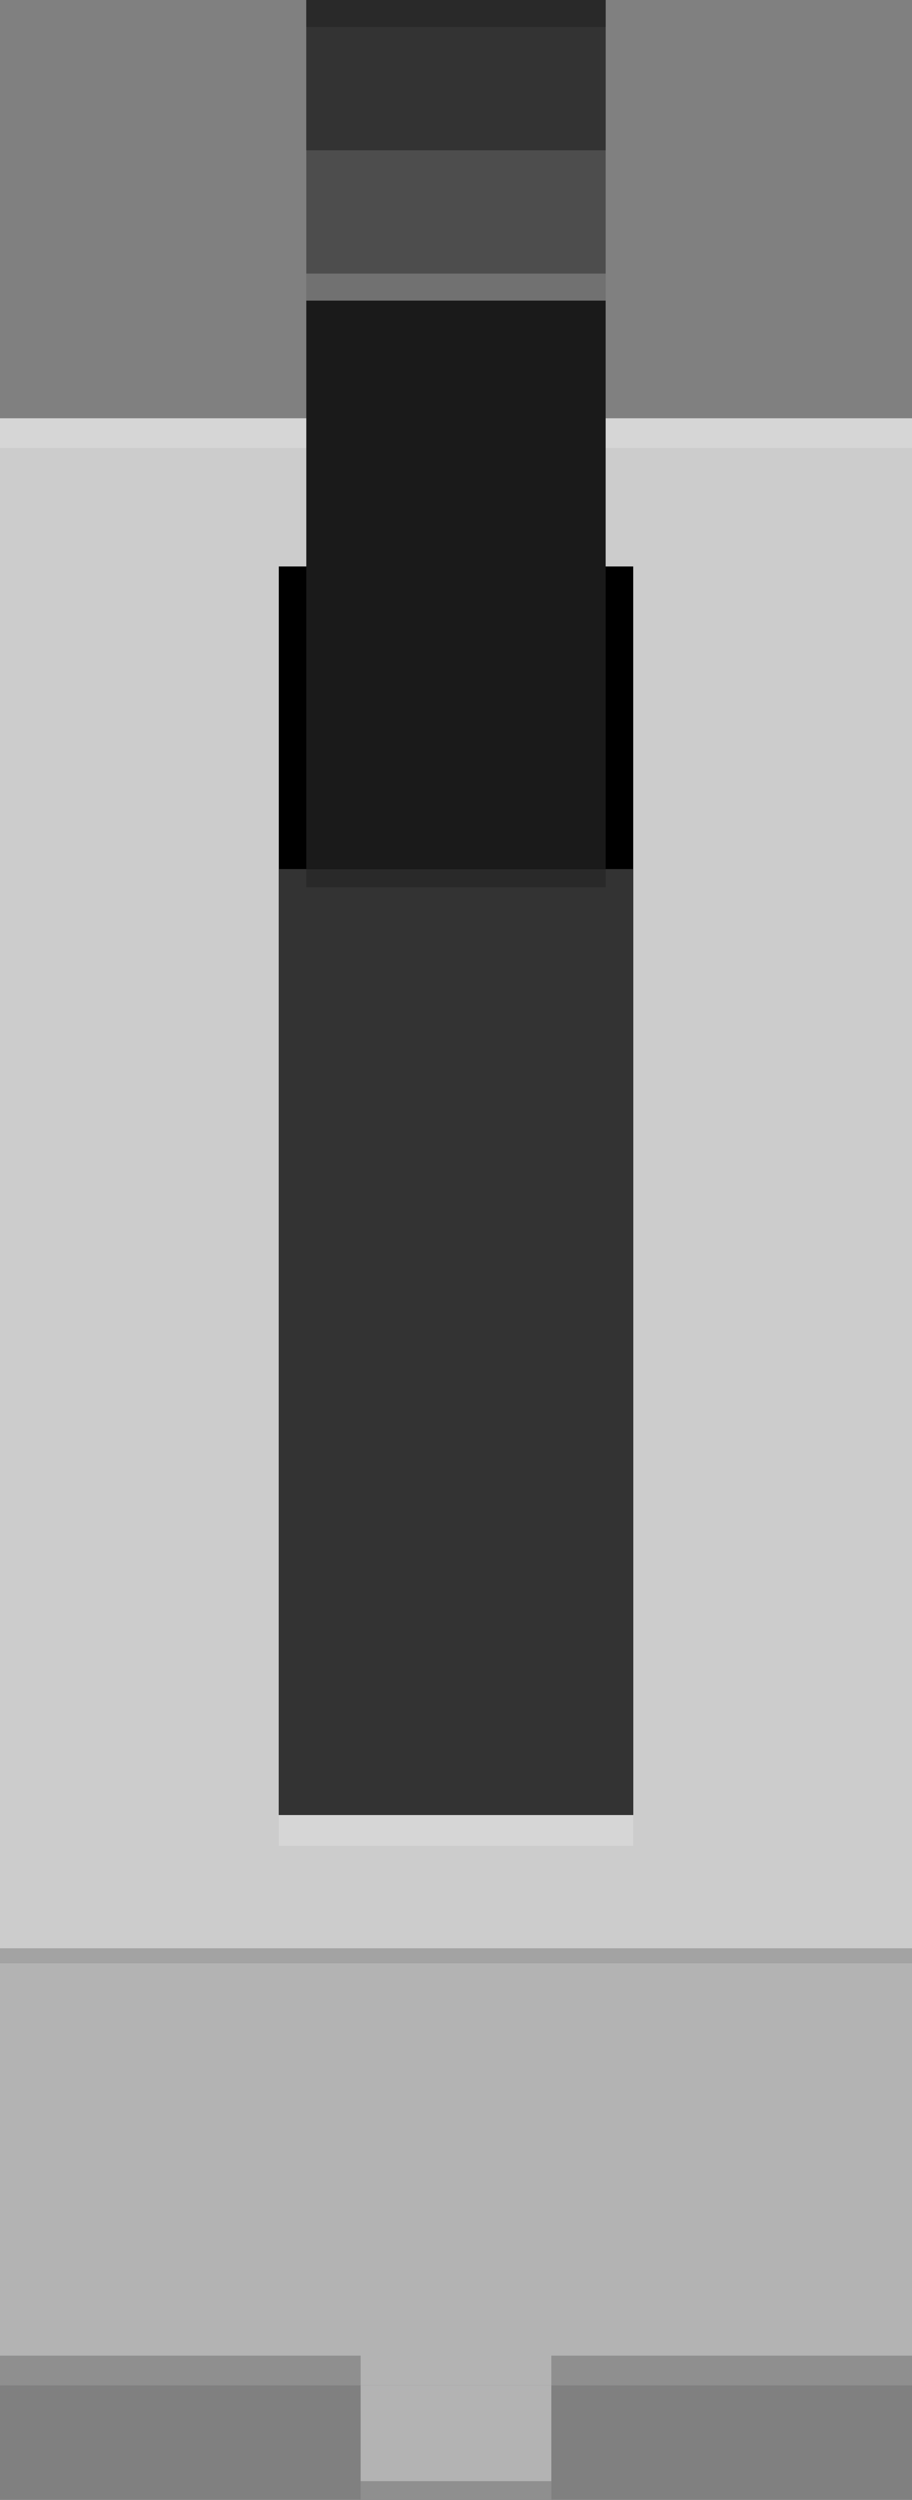
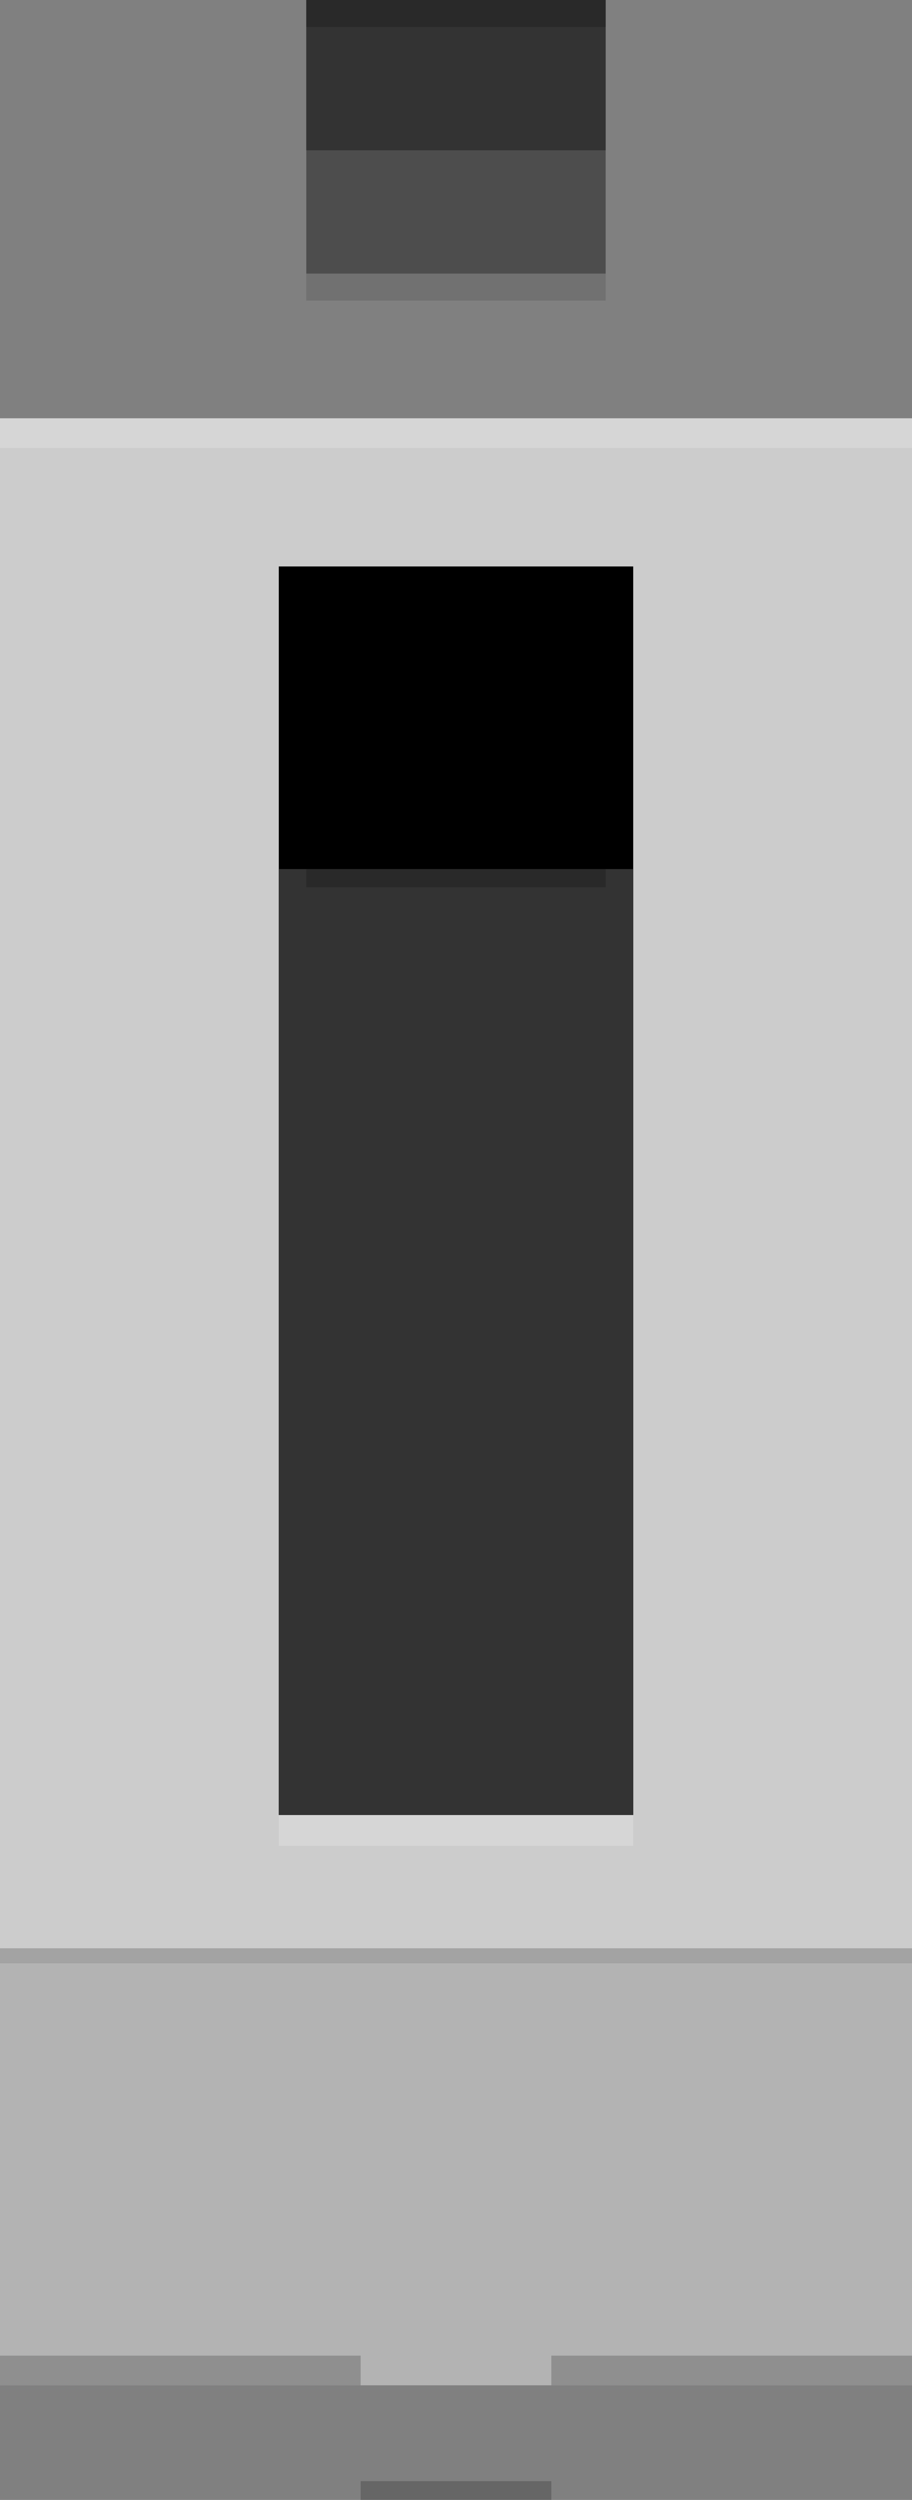
<svg xmlns="http://www.w3.org/2000/svg" version="1.1" id="Ebene_1" x="0px" y="0px" width="39.457px" height="108.125px" viewBox="0 0 39.457 108.125" enable-background="new 0 0 39.457 108.125" xml:space="preserve">
  <rect x="0" y="0" width="39.457" height="108.125" fill="#808080" stroke="none" />
  <g>
    <rect y="18.092" fill="#CCCCCC" width="39.457" height="66.816" />
    <polyline opacity="0.2" fill="#FFFFFF" points="39.457,19.375 0,19.375 0,18.092 39.457,18.092  " />
    <polyline opacity="0.2" points="39.457,85.55 0,85.55 0,84.266 39.457,84.266  " />
    <rect x="12.062" y="24.5" width="15.333" height="54" />
    <rect x="12.062" y="37.588" fill="#333333" width="15.333" height="40.912" />
    <polyline opacity="0.2" fill="#FFFFFF" points="12.062,79.833 27.395,79.833 27.395,78.5 12.062,78.5  " />
    <g>
      <rect x="13.252" y="0" fill="#4D4D4D" width="12.951" height="13" />
-       <rect x="13.252" y="13" fill="#1A1A1A" width="12.951" height="24.588" />
      <polyline opacity="0.2" points="26.204,38.375 13.252,38.375 13.252,37.588 26.204,37.588   " />
      <polyline opacity="0.2" fill="#FFFFFF" points="13.252,11.833 26.204,11.833 26.204,13 13.252,13   " />
      <rect x="13.252" y="0" fill="#333333" width="12.951" height="6.5" />
      <polyline opacity="0.2" points="13.252,0 26.204,0 26.204,1.166 13.252,1.166   " />
    </g>
    <rect y="84.908" fill="#B3B3B3" width="39.457" height="18.259" />
-     <rect x="15.603" y="103.167" fill="#B3B3B3" width="8.25" height="4.958" />
    <polyline opacity="0.2" points="15.603,107.312 23.853,107.312 23.853,108.125 15.603,108.125  " />
    <g>
      <rect y="101.884" opacity="0.2" width="15.603" height="1.283" />
      <rect x="23.853" y="101.884" opacity="0.2" width="15.604" height="1.283" />
    </g>
  </g>
</svg>